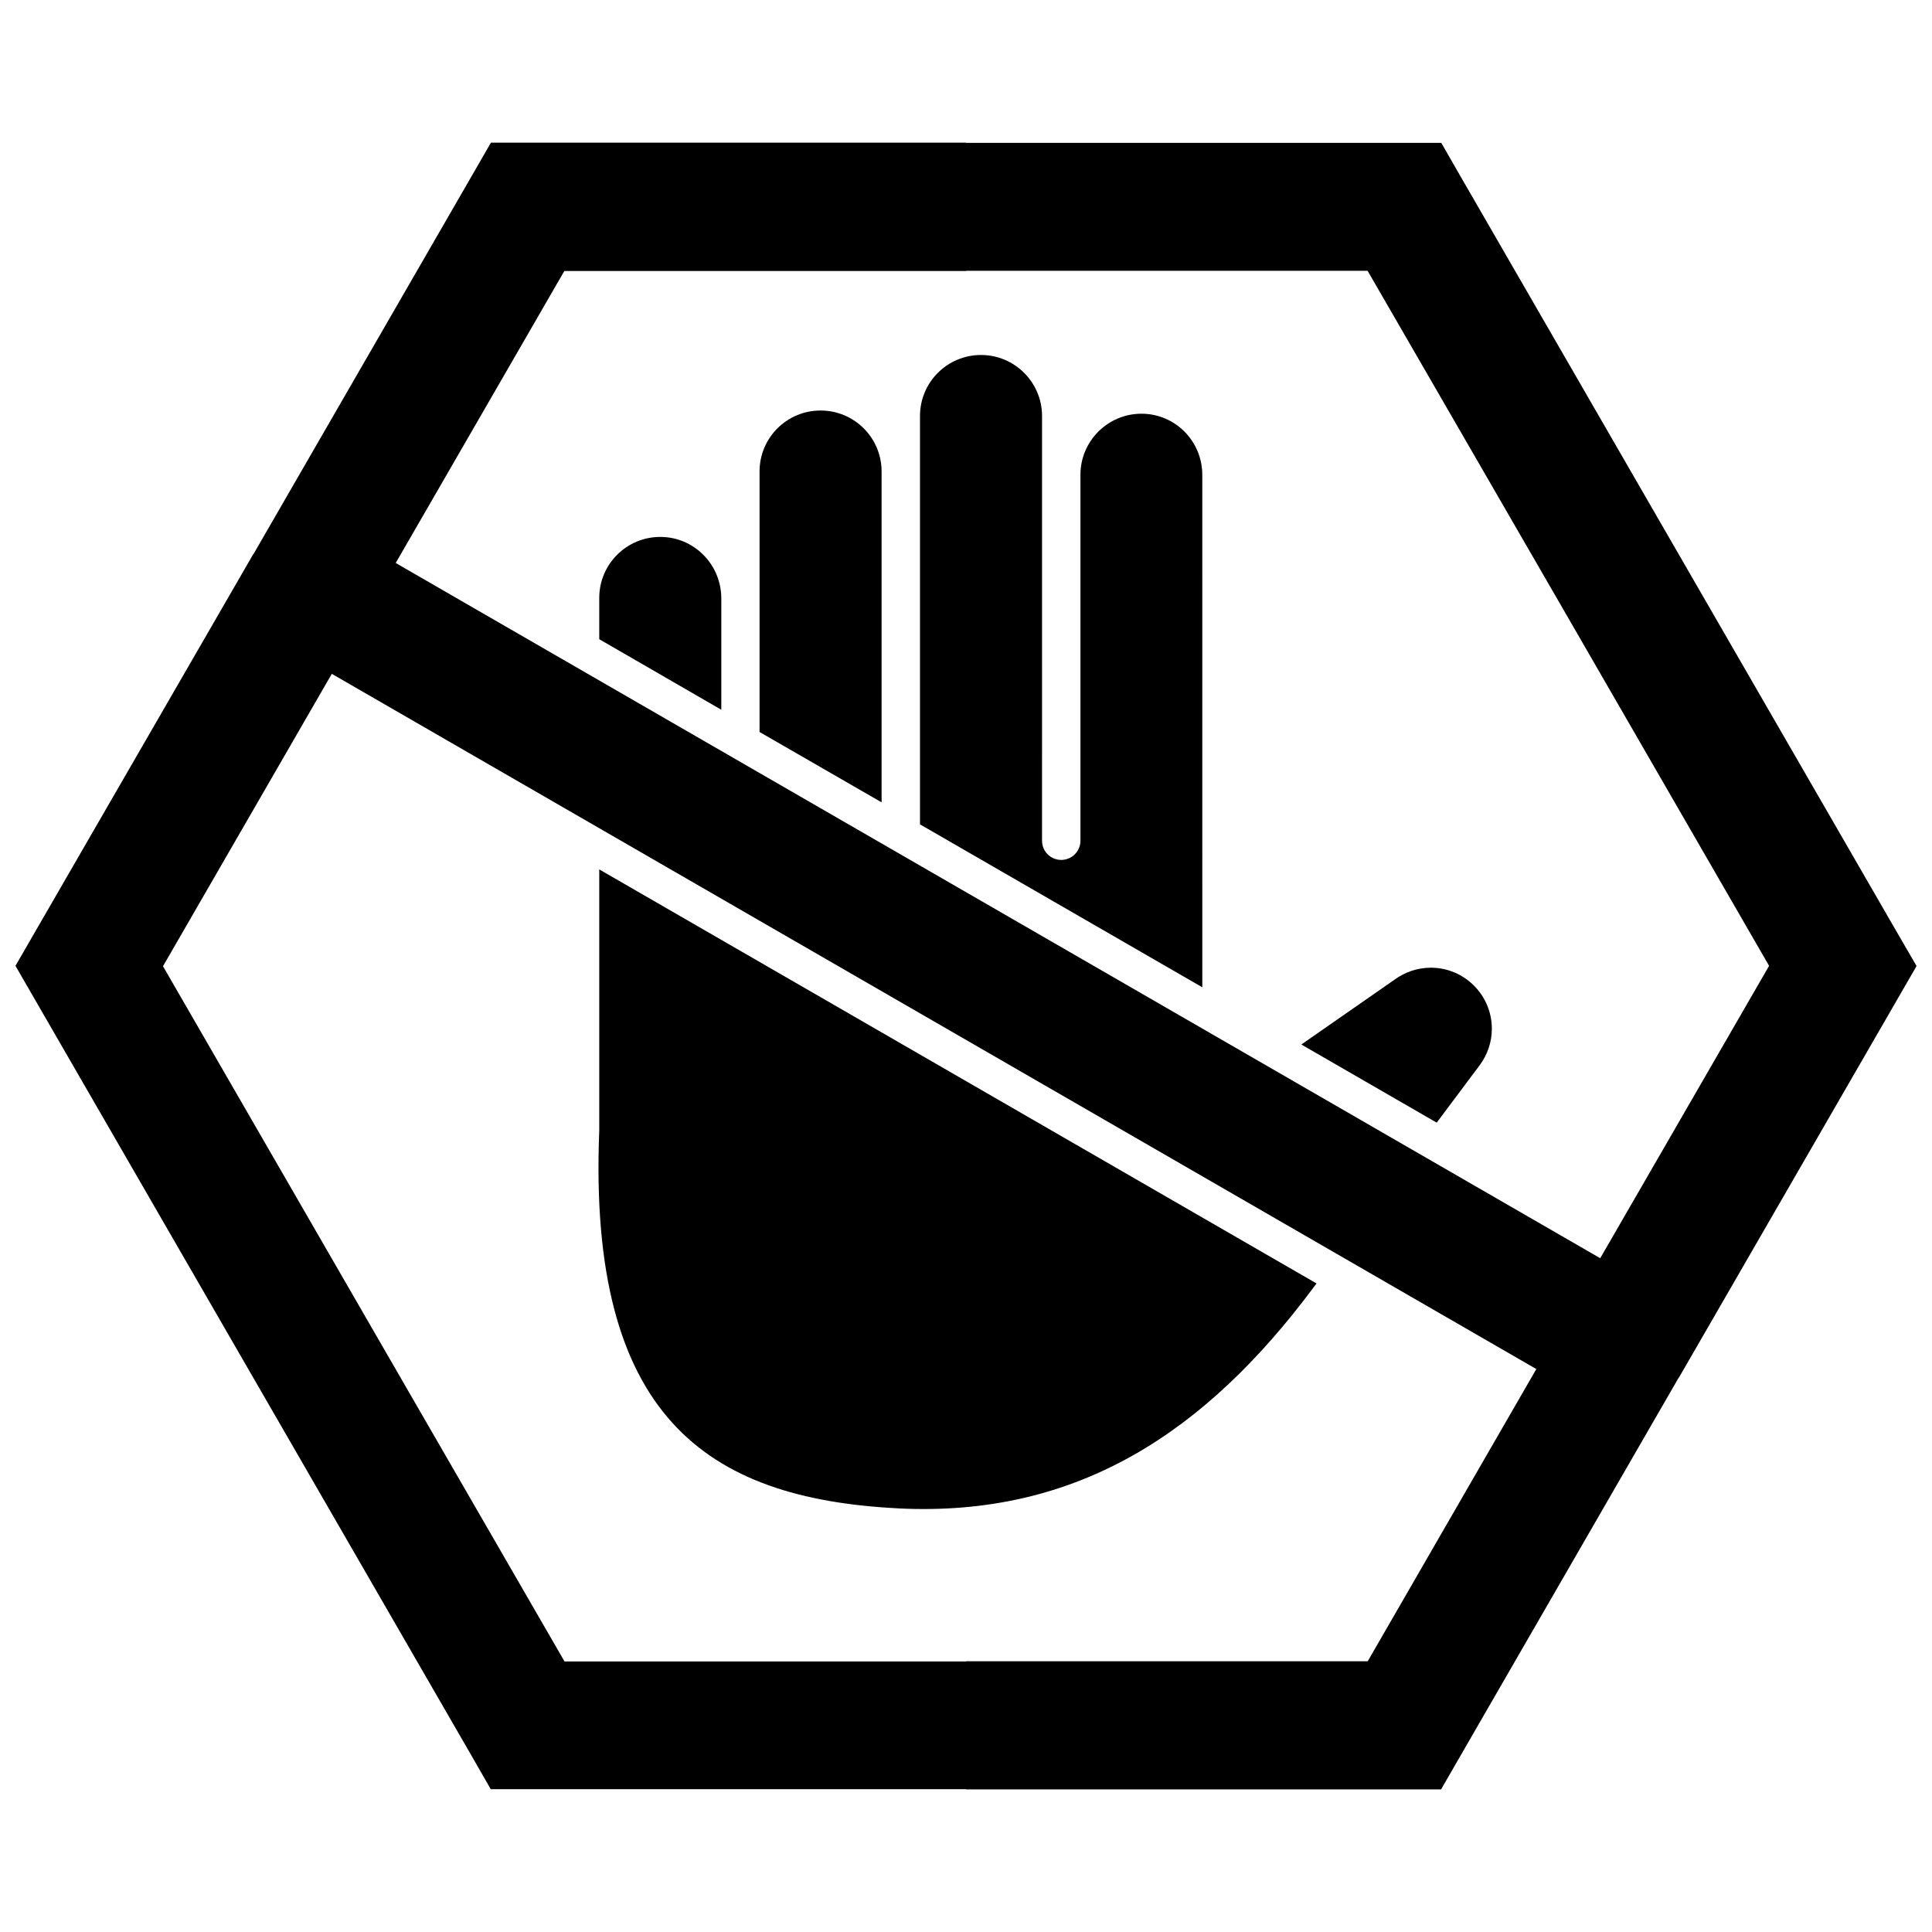
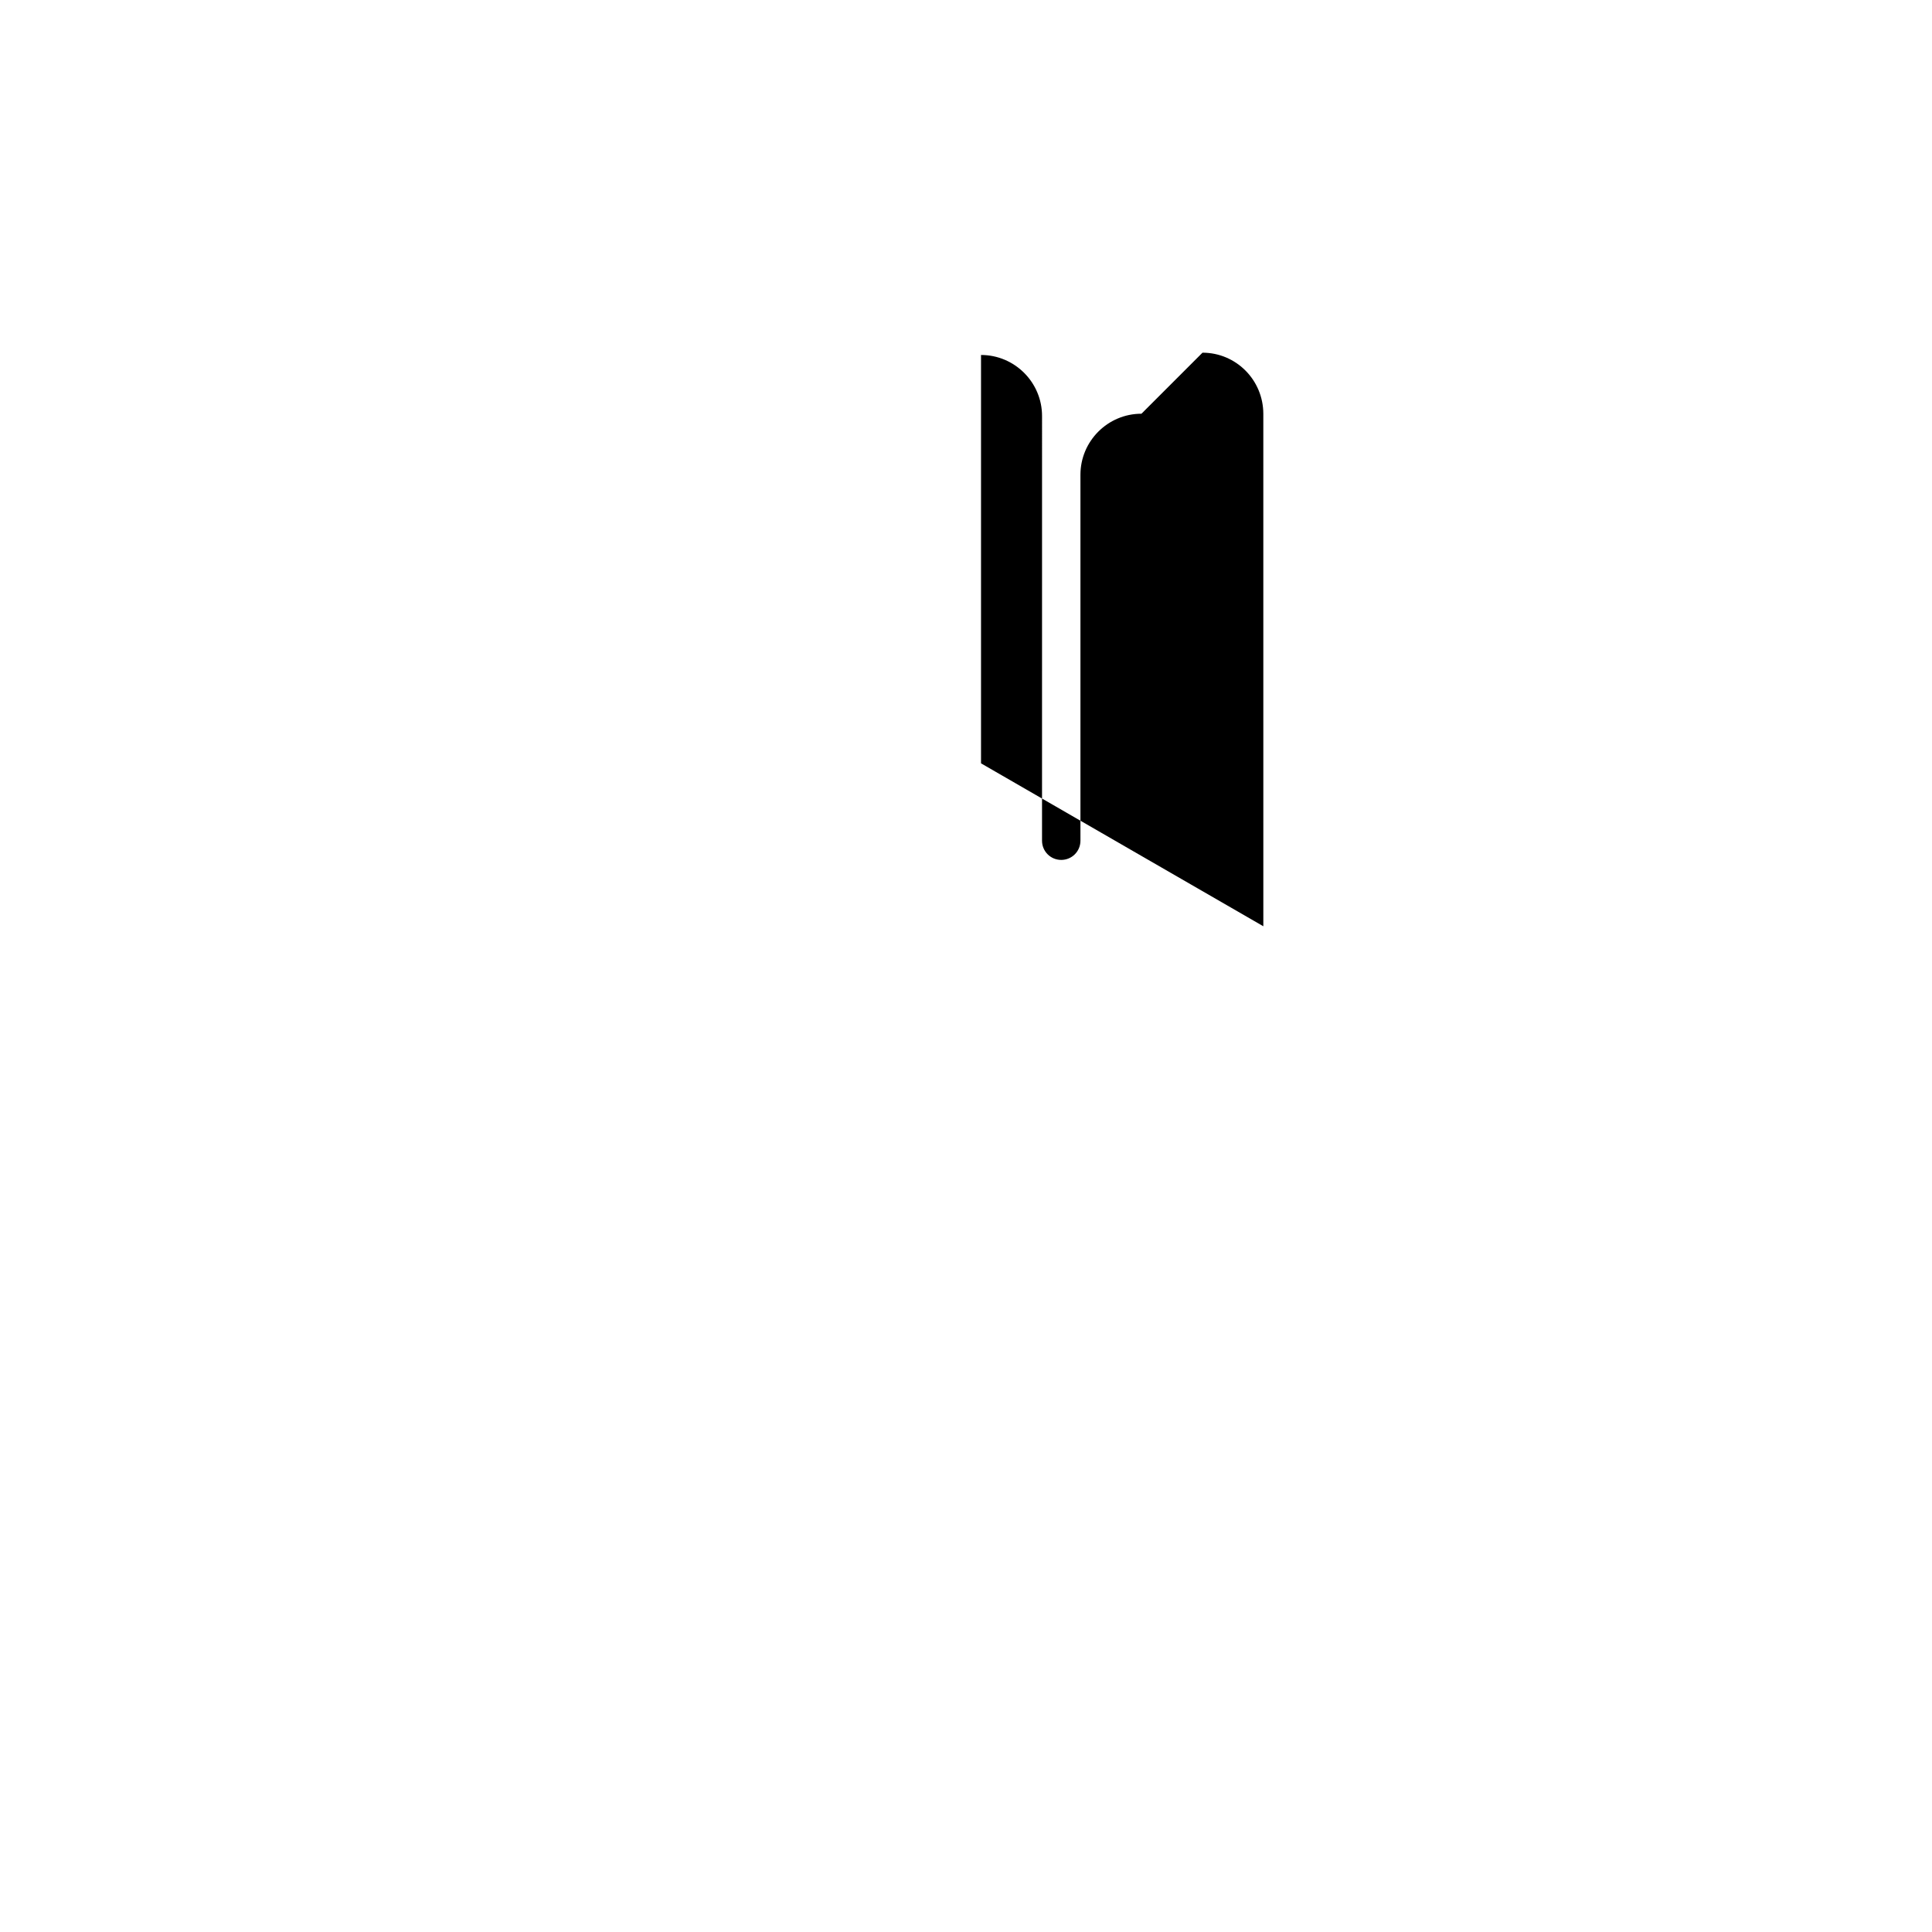
<svg xmlns="http://www.w3.org/2000/svg" width="800px" height="800px" version="1.1" viewBox="144 144 512 512">
  <defs>
    <clipPath id="a">
      <path d="m148.09 181h503.81v438h-503.81z" />
    </clipPath>
  </defs>
-   <path d="m318.98 286.29c-8.918 0-16.172 7.203-16.172 16.172v10.934l32.344 18.691v-29.574c-0.047-8.969-7.254-16.223-16.172-16.223z" />
-   <path d="m361.46 252.79c-8.918 0-16.172 7.203-16.172 16.172v69.023l32.344 18.641v-87.664c0-8.969-7.254-16.172-16.172-16.172z" />
-   <path d="m446.5 253.64c-8.918 0-16.172 7.254-16.172 16.172v96.984c0 2.82-2.266 5.09-5.09 5.09-2.82 0-5.09-2.266-5.09-5.09l0.004-112.55c0-8.918-7.254-16.172-16.172-16.172s-16.172 7.203-16.172 16.172v108.22l74.816 43.176-0.004-135.78c0-8.965-7.203-16.223-16.121-16.223z" />
-   <path d="m381.86 543.73c48.012 2.469 81.918-20.605 110.13-58.391l0.906-1.211-190.09-109.73v69.273c-3.023 75.52 28.266 97.438 79.051 100.05z" />
-   <path d="m523.18 400.45c-3.578 0-6.953 1.211-9.621 3.176l-24.688 17.18 35.871 20.707 11.387-15.215c2.016-2.719 3.223-6.047 3.223-9.672 0-8.922-7.254-16.176-16.172-16.176z" />
+   <path d="m446.5 253.64c-8.918 0-16.172 7.254-16.172 16.172v96.984c0 2.82-2.266 5.09-5.09 5.09-2.82 0-5.09-2.266-5.09-5.09l0.004-112.55c0-8.918-7.254-16.172-16.172-16.172v108.22l74.816 43.176-0.004-135.78c0-8.965-7.203-16.223-16.121-16.223z" />
  <g clip-path="url(#a)">
-     <path d="m647.02 391.59-58.09-100.61-58.09-100.61-4.887-8.516h-125.95v-0.051h-125.9l-4.938 8.566-58.039 100.56h-0.051l-58.09 100.56-4.887 8.465 4.887 8.465 116.18 201.22 4.887 8.516h125.95v0.051h125.9l4.938-8.566 58.039-100.56h0.051l58.09-100.61 4.887-8.465zm-140.56 192.66h-106.45v0.051h-106.41l-53.203-92.098-53.203-92.145 44.738-77.484 319.21 184.24zm61.617-106.81-319.21-184.24 44.688-77.387h106.46v-0.051h106.41l53.199 92.047 53.203 92.148z" />
-   </g>
+     </g>
</svg>